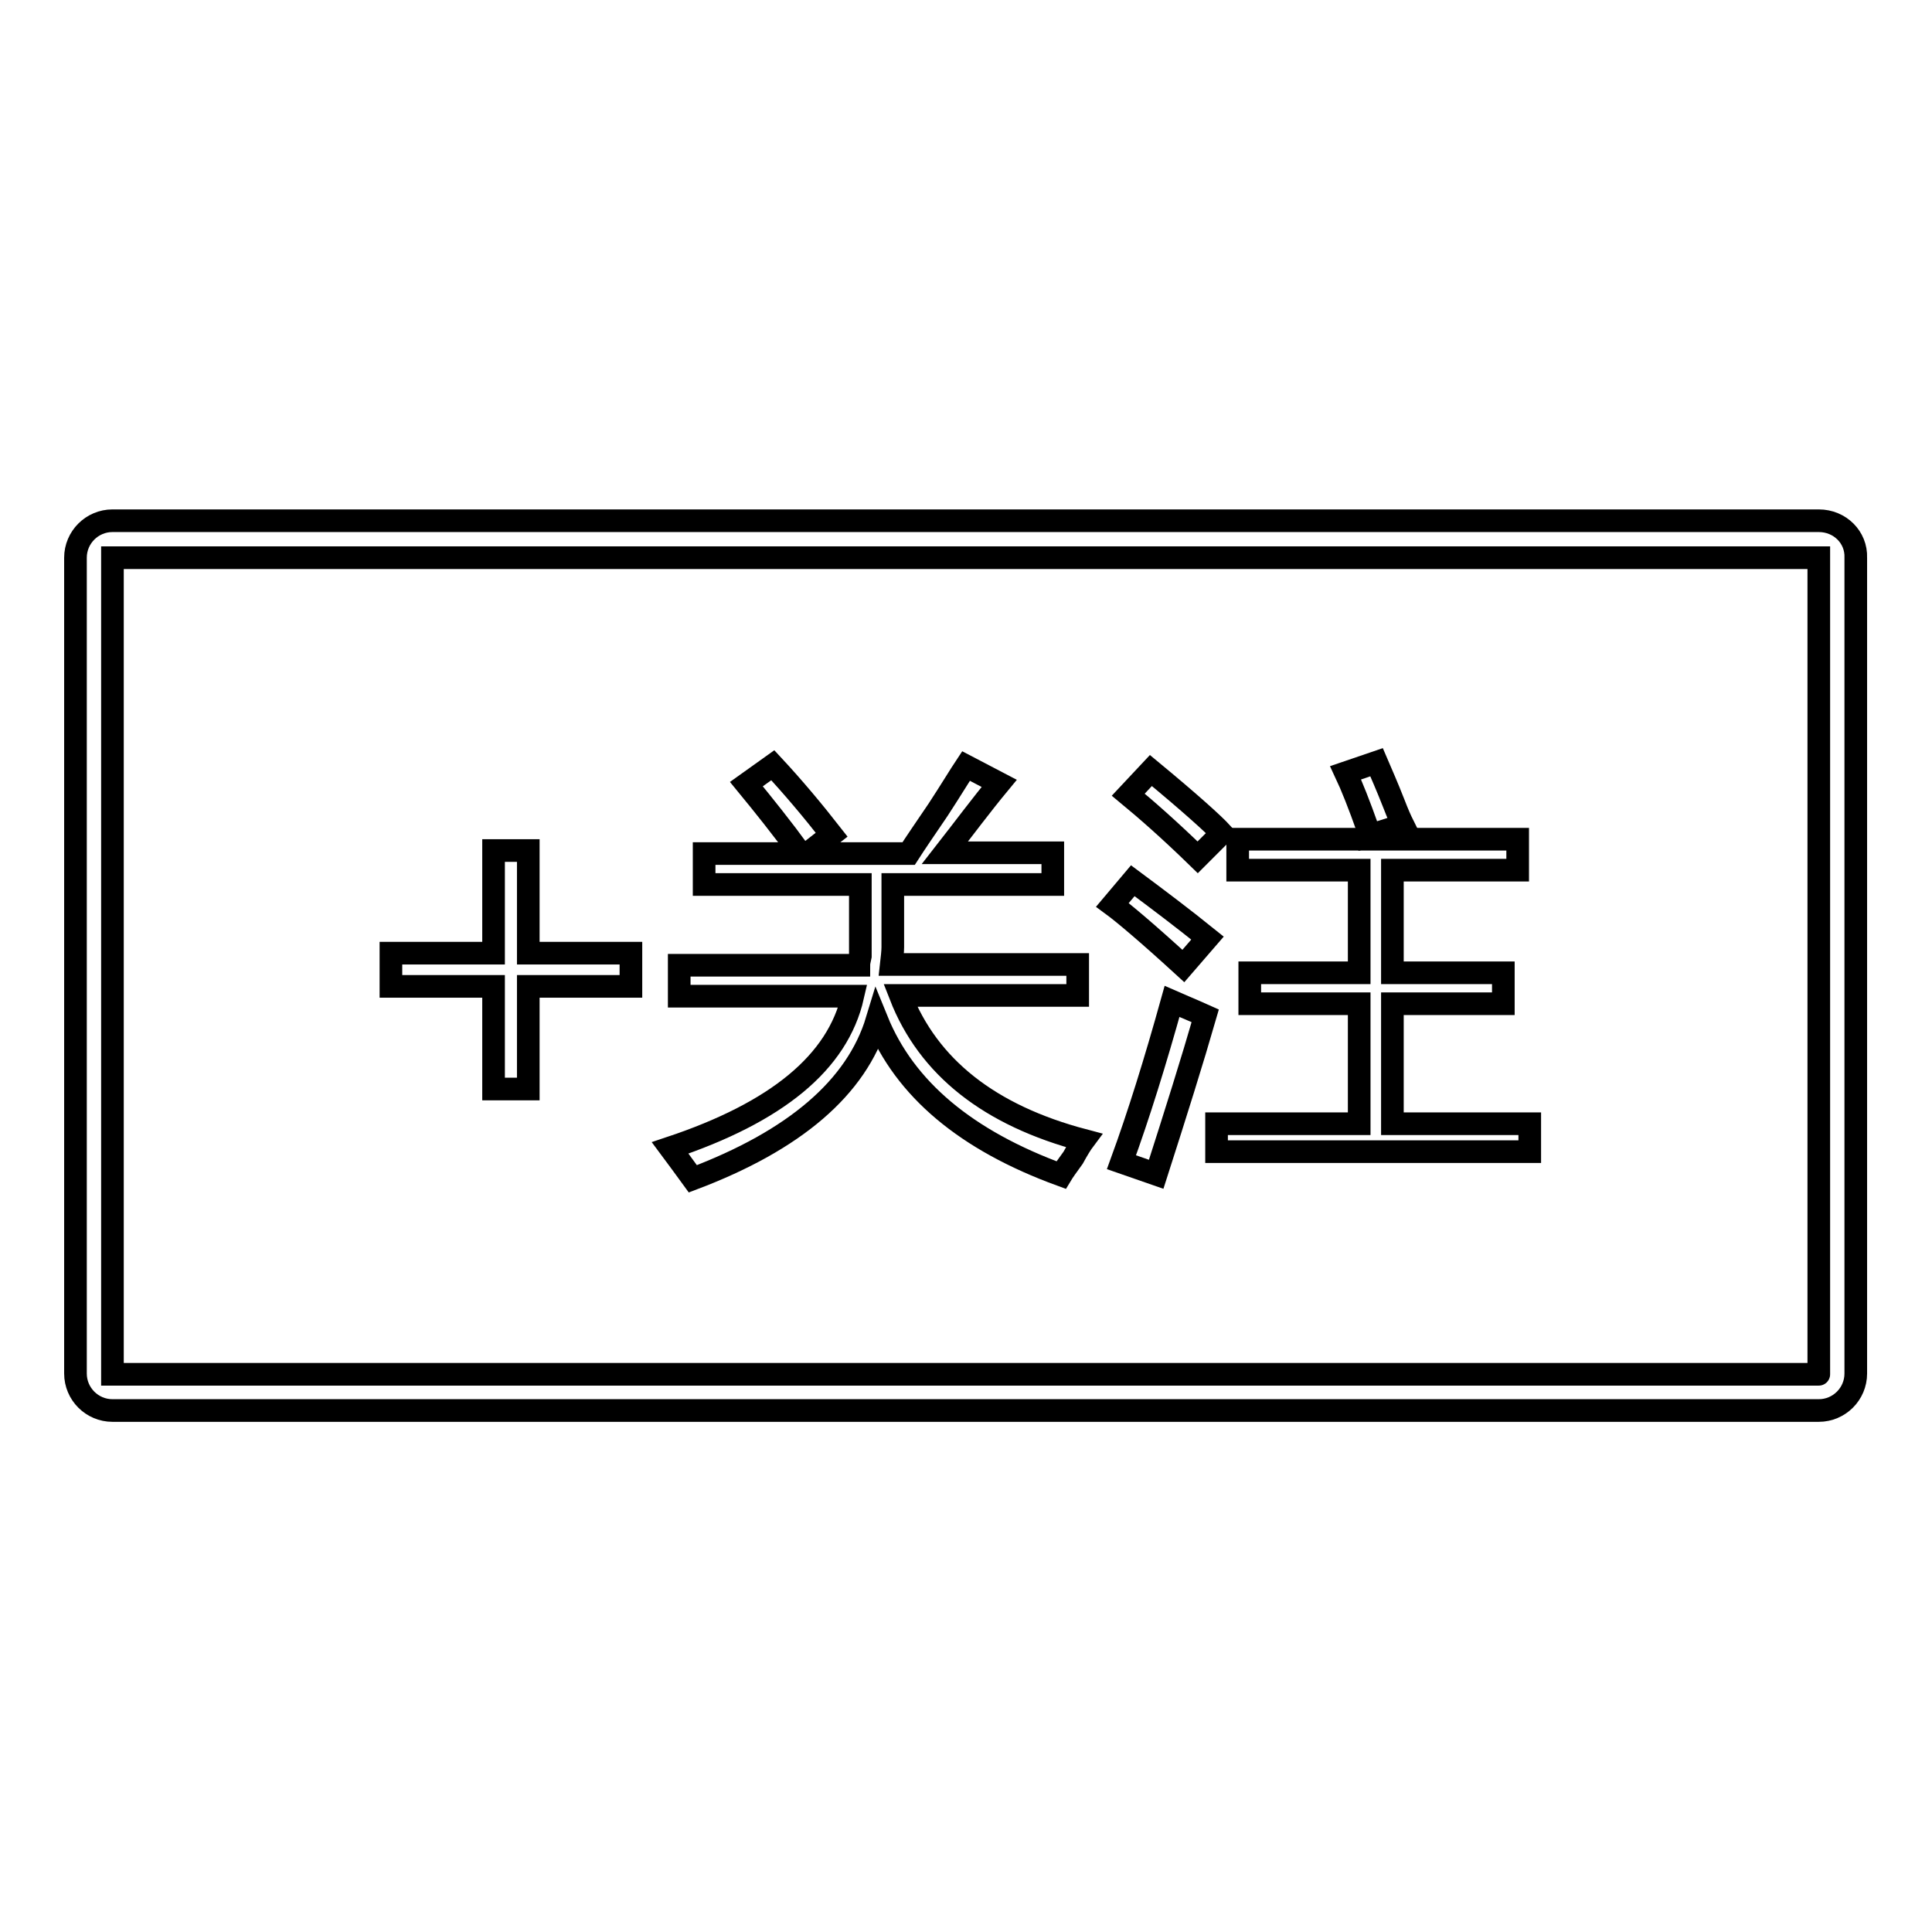
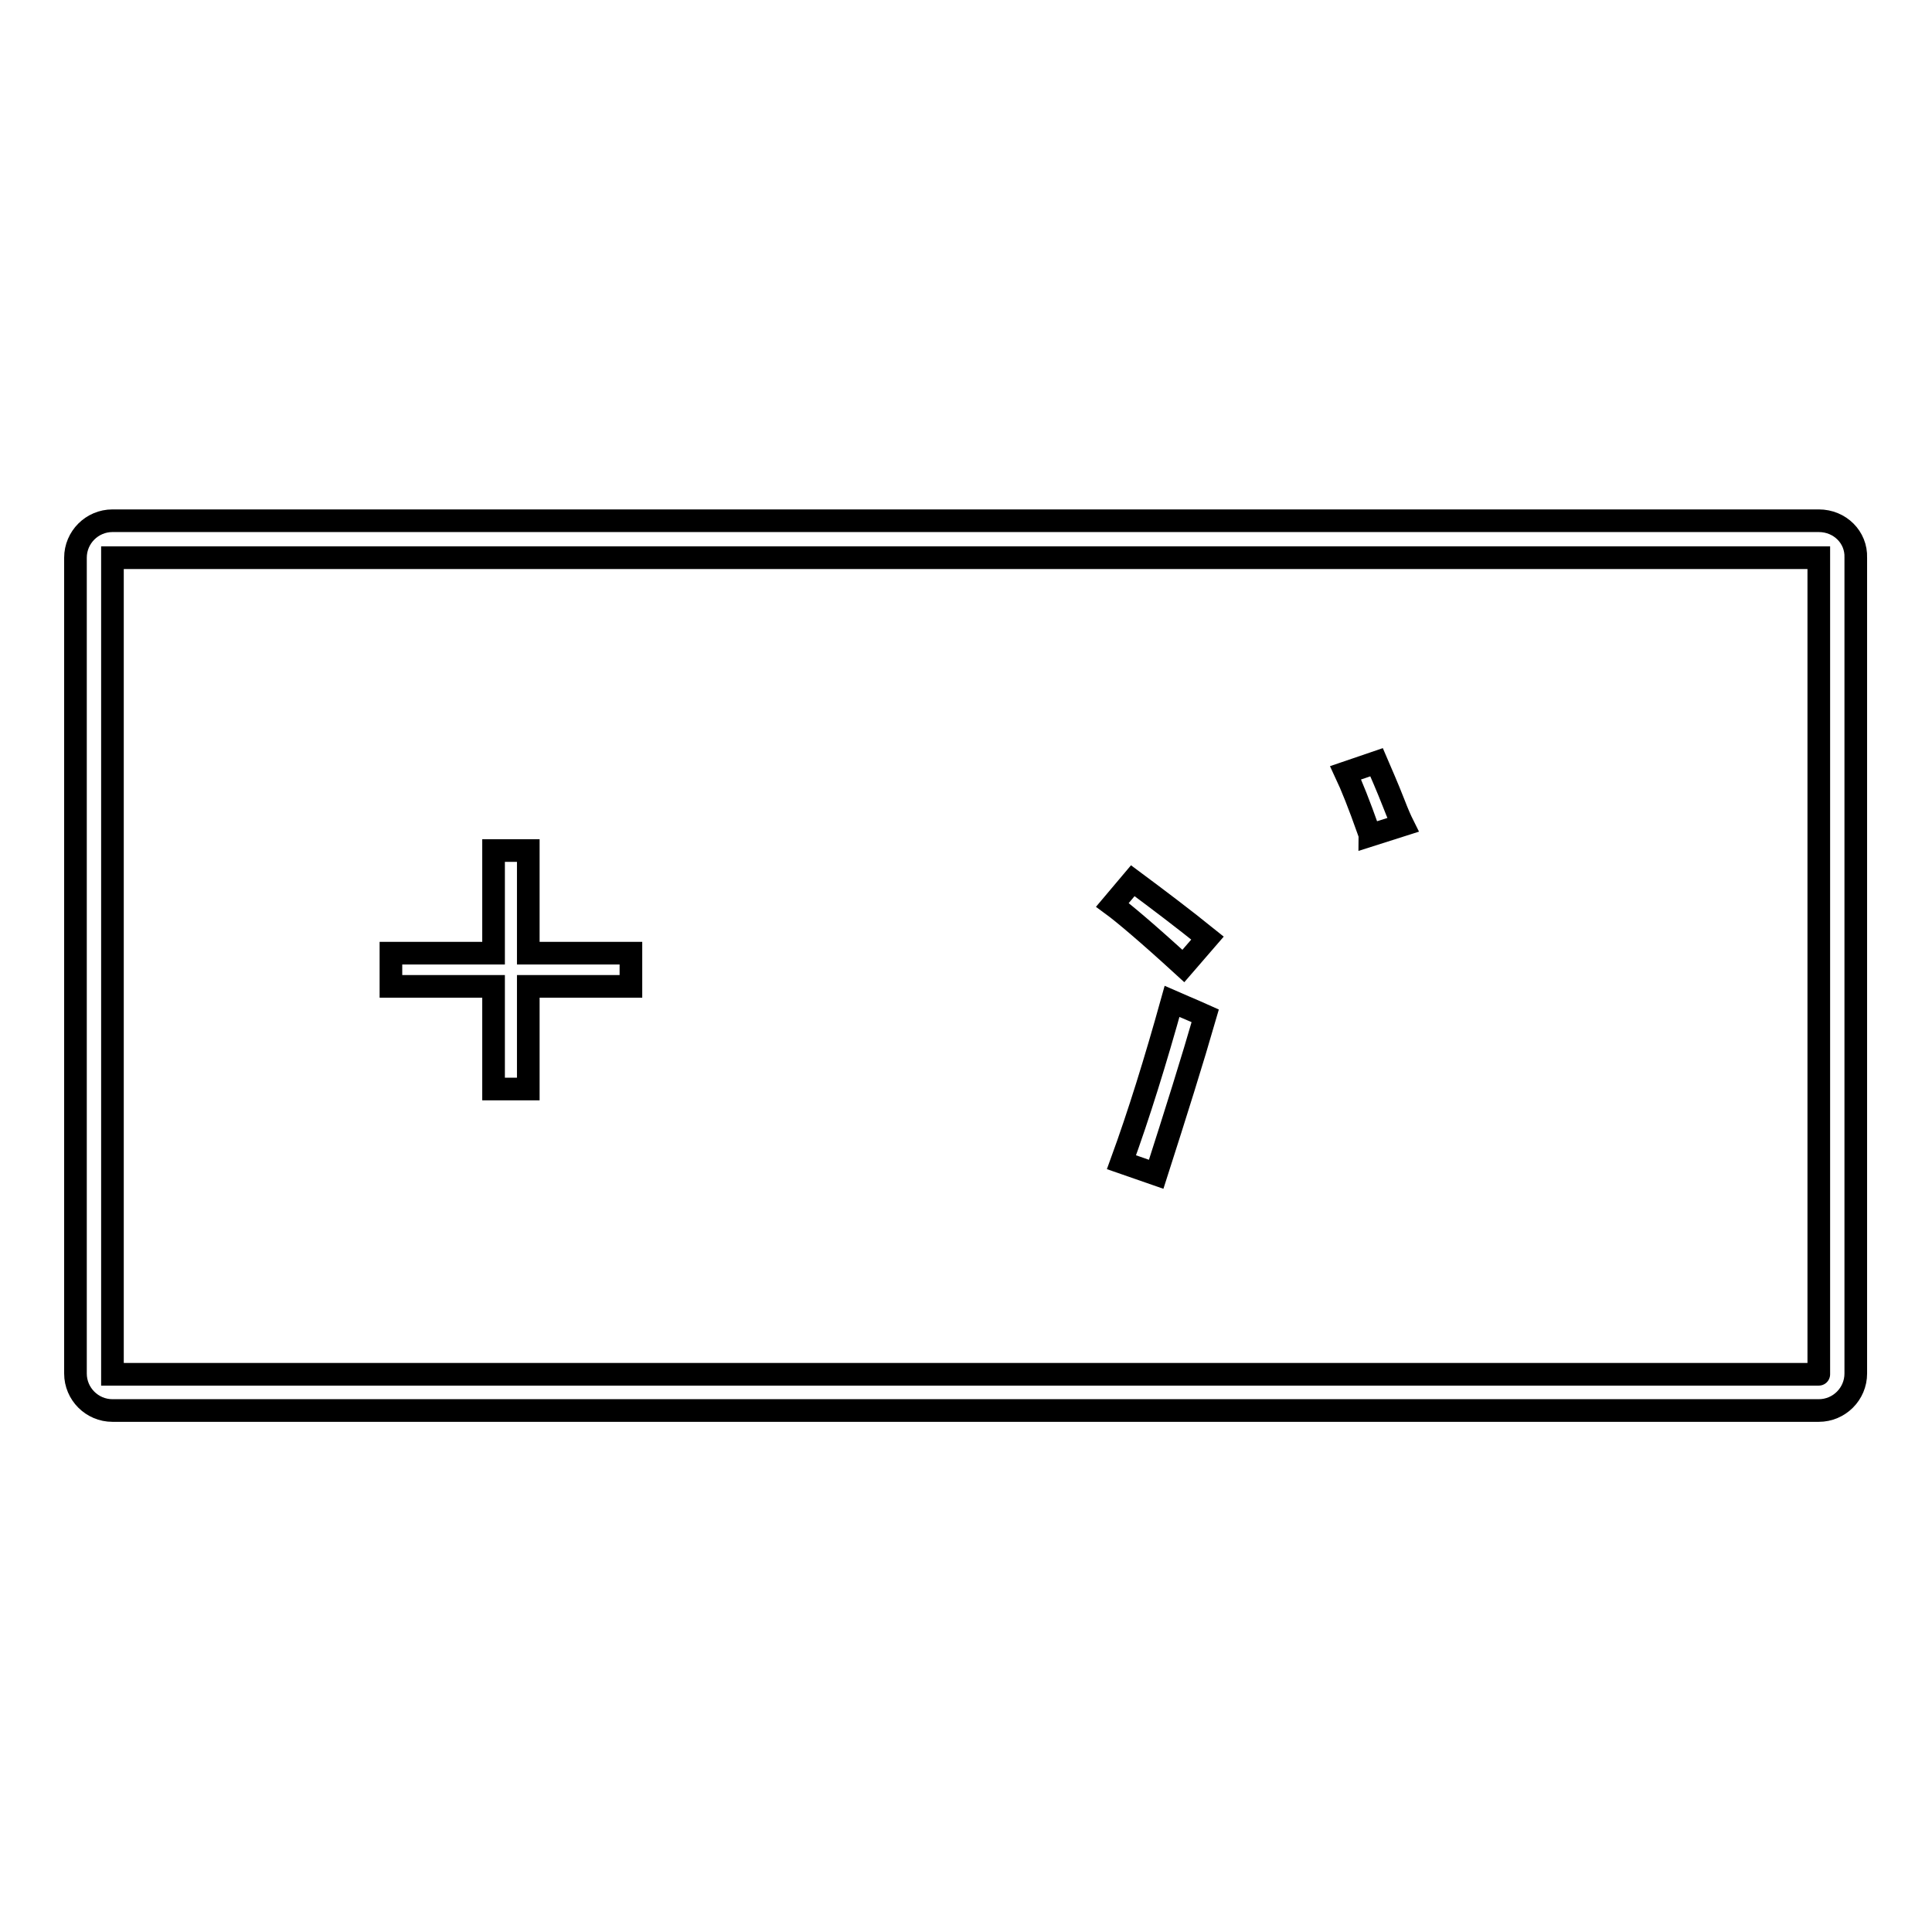
<svg xmlns="http://www.w3.org/2000/svg" version="1.1" x="0px" y="0px" viewBox="0 0 256 256" enable-background="new 0 0 256 256" xml:space="preserve">
  <g>
    <g>
      <path stroke-width="3" fill-opacity="0" stroke="#000000" d="M241,69H14.9c-2.7,0-4.9,2.2-4.9,4.9v108.1c0,2.7,2.2,4.9,4.9,4.9h226.1c2.7,0,4.9-2.2,4.9-4.9V73.9C246,71.2,243.8,69,241,69z M241,182.1H14.9h0V73.9c0,0,0,0,0,0h226.1h0L241,182.1C241.1,182.1,241.1,182.1,241,182.1z" />
      <path stroke-width="3" fill-opacity="0" stroke="#000000" d="M70,112.7h-4.6v13.6H51.8v4.4h13.6v13.6H70v-13.6h13.6v-4.4H70V112.7z" />
-       <path stroke-width="3" fill-opacity="0" stroke="#000000" d="M161.9,110.4c-1.1-1.2-4.2-4-9.4-8.3l-3,3.2c2.3,1.9,5.4,4.6,9.2,8.3L161.9,110.4z" />
      <path stroke-width="3" fill-opacity="0" stroke="#000000" d="M181.5,110.7l4.4-1.4c-0.3-0.6-0.7-1.5-1.2-2.8c-0.9-2.3-1.7-4.1-2.3-5.5l-4.1,1.4c0.8,1.7,1.8,4.2,3,7.6C181.4,110.3,181.5,110.5,181.5,110.7z" />
-       <path stroke-width="3" fill-opacity="0" stroke="#000000" d="M119.3,131.9h23.5v-4.1h-24.7c0.1-0.9,0.2-1.7,0.2-2.3v-8.3h21.2V113h-14.3c2.5-3.2,4.8-6.3,7.2-9.2l-4.4-2.3c-0.8,1.2-2,3.2-3.7,5.8c-1.7,2.5-3,4.4-3.9,5.8h-13.4l3.2-2.5c-2.5-3.2-5.1-6.3-7.8-9.2l-3.5,2.5c2.3,2.8,4.7,5.8,7.2,9.2H93.3v4.1H114v8.3v1.2c-0.1,0.5-0.2,0.8-0.2,1.2H90v4.1h23c-2,8.8-10.1,15.4-24.2,20.1c0.9,1.2,1.9,2.6,3,4.1c13.5-5.1,21.7-12.1,24.4-21c3.7,9.1,11.8,15.9,24.4,20.5c0.3-0.5,0.8-1.2,1.6-2.3c0.6-1.1,1.1-1.9,1.4-2.3C131.1,147.8,123,141.4,119.3,131.9z" />
      <path stroke-width="3" fill-opacity="0" stroke="#000000" d="M148.6,154l4.6,1.6c2.6-8.1,4.8-15.1,6.5-21c-2-0.9-3.5-1.5-4.4-1.9C153.1,140.6,150.9,147.7,148.6,154z" />
-       <path stroke-width="3" fill-opacity="0" stroke="#000000" d="M184.5,133h14.7v-4.1h-14.7v-13.6h16.6v-4.1H164v4.1h16.1v13.6h-14.5v4.1h14.5v15.9h-18.9v3.7h41.5v-3.7h-18.2V133z" />
      <path stroke-width="3" fill-opacity="0" stroke="#000000" d="M147.4,119.9c1.5,1.1,4.7,3.8,9.4,8.1l3.2-3.7c-3.1-2.5-6.4-5-9.9-7.6L147.4,119.9z" />
    </g>
  </g>
</svg>